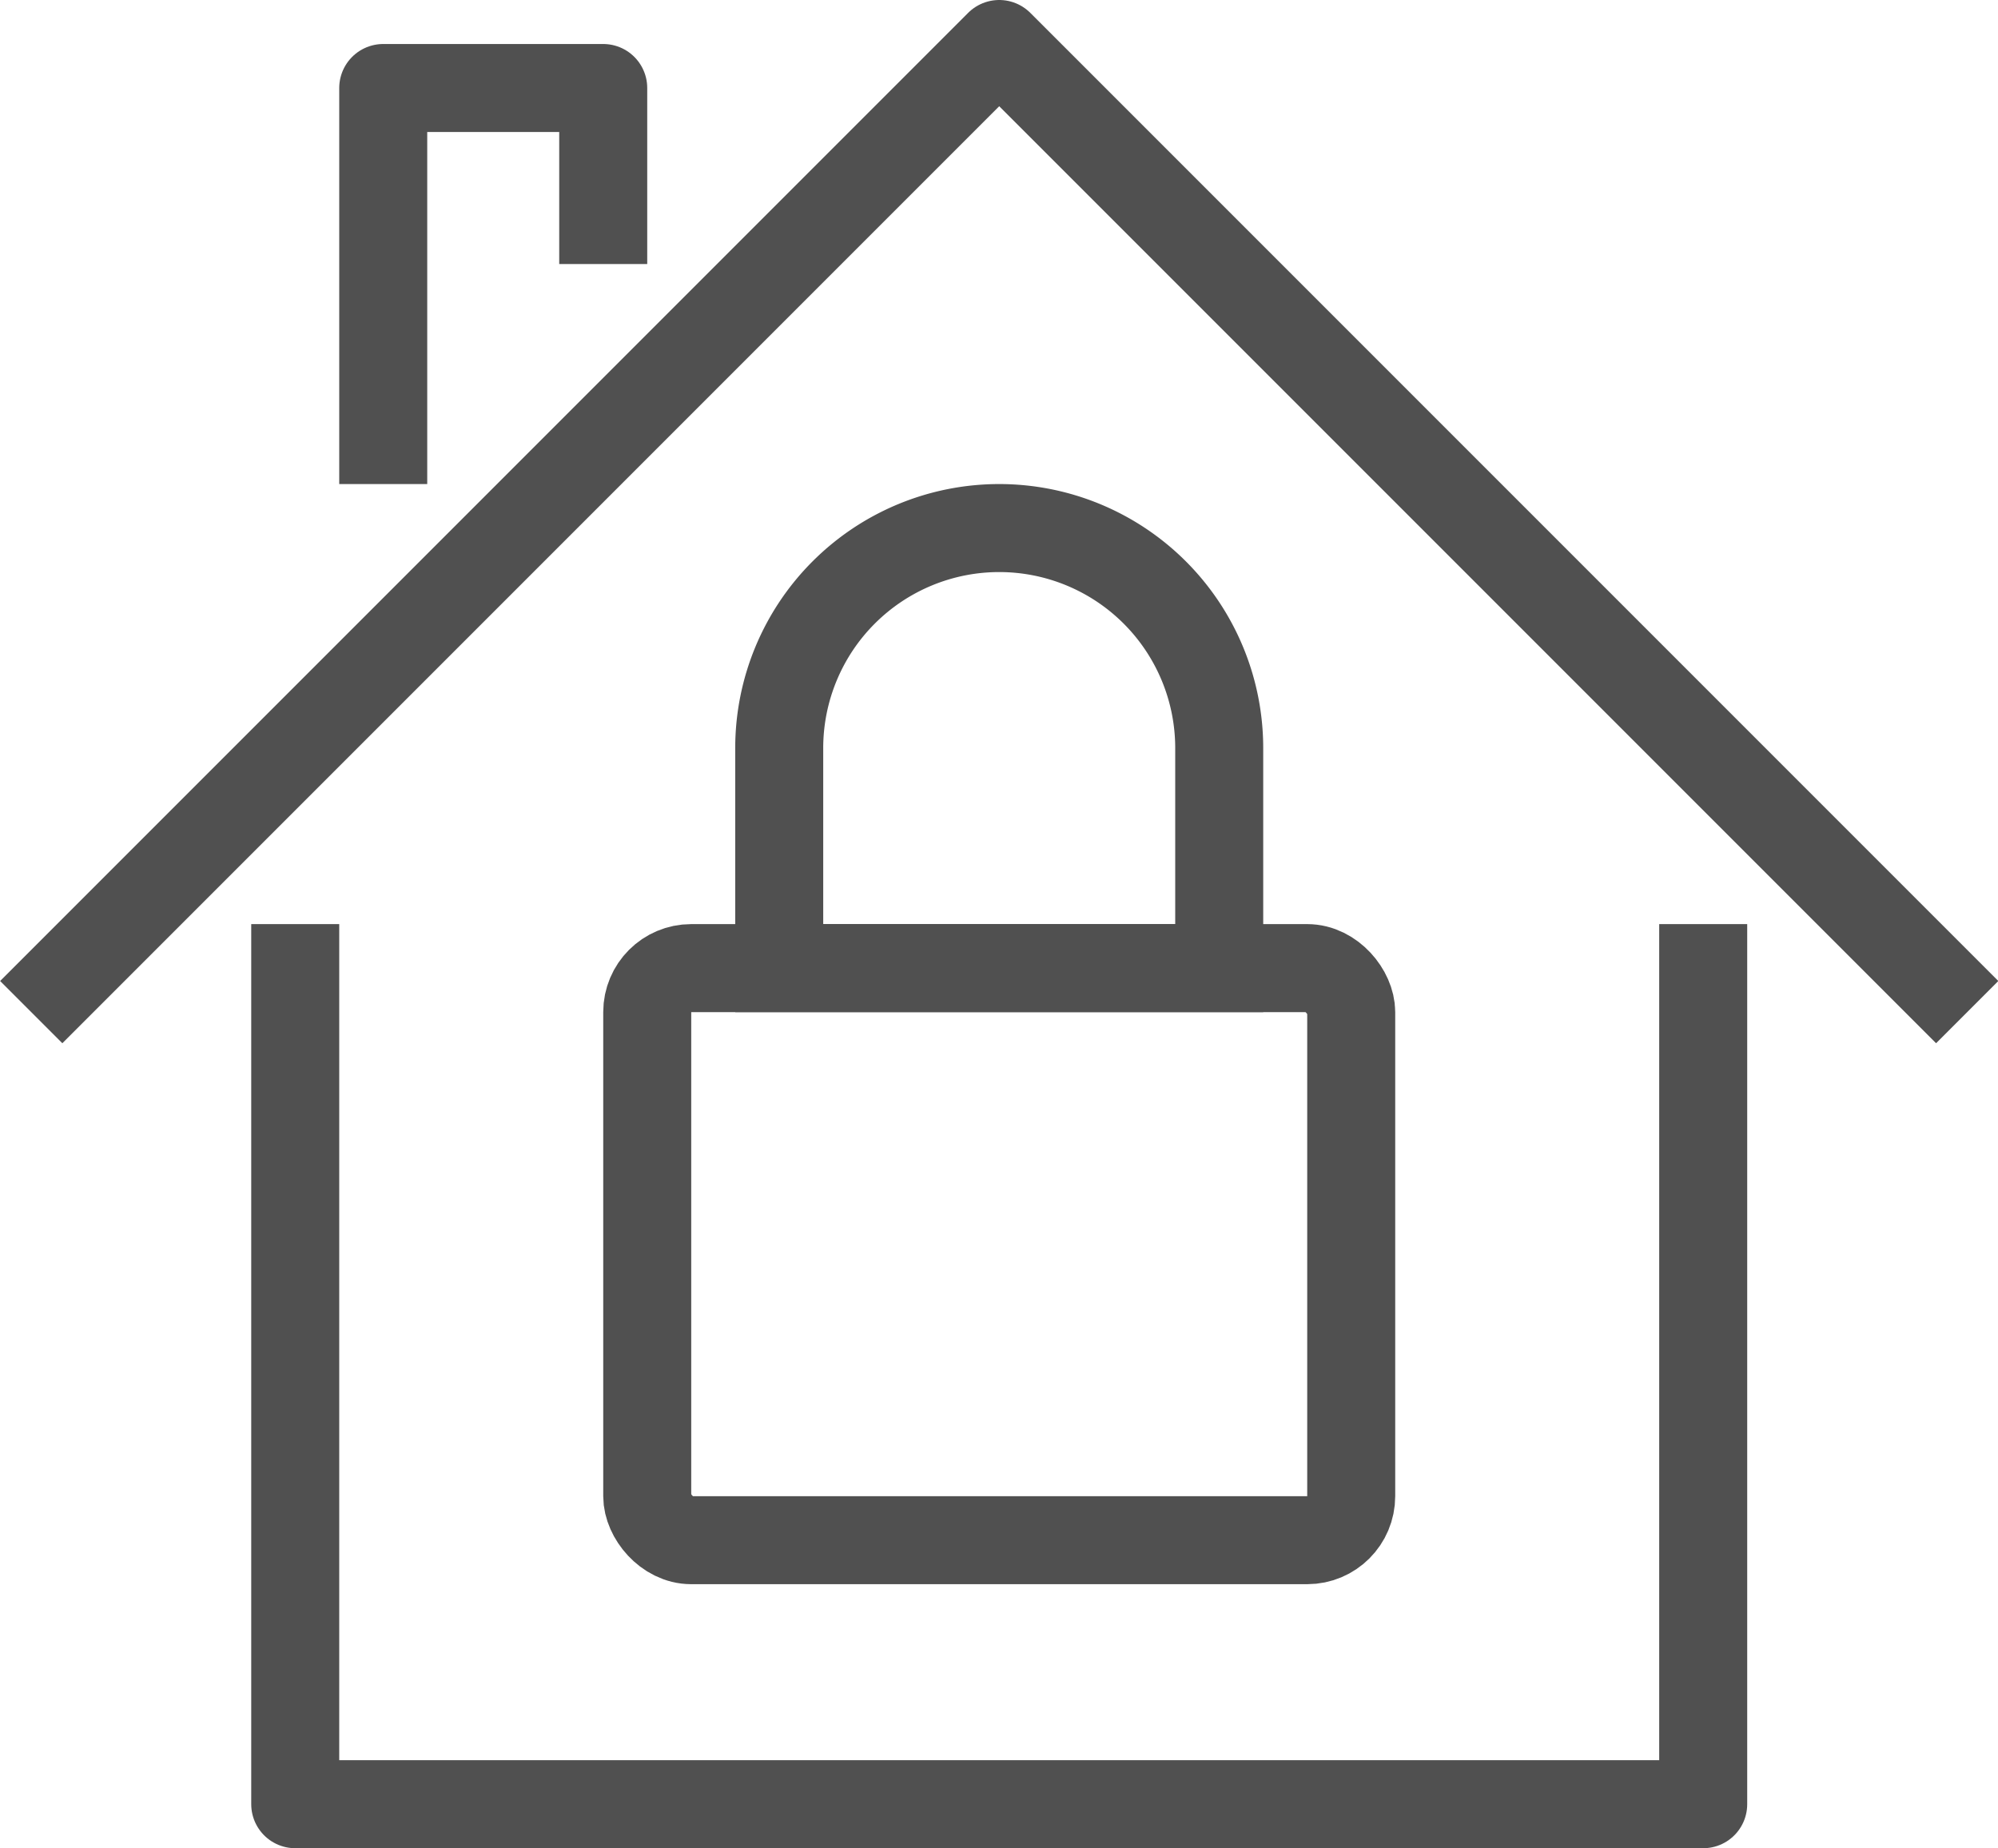
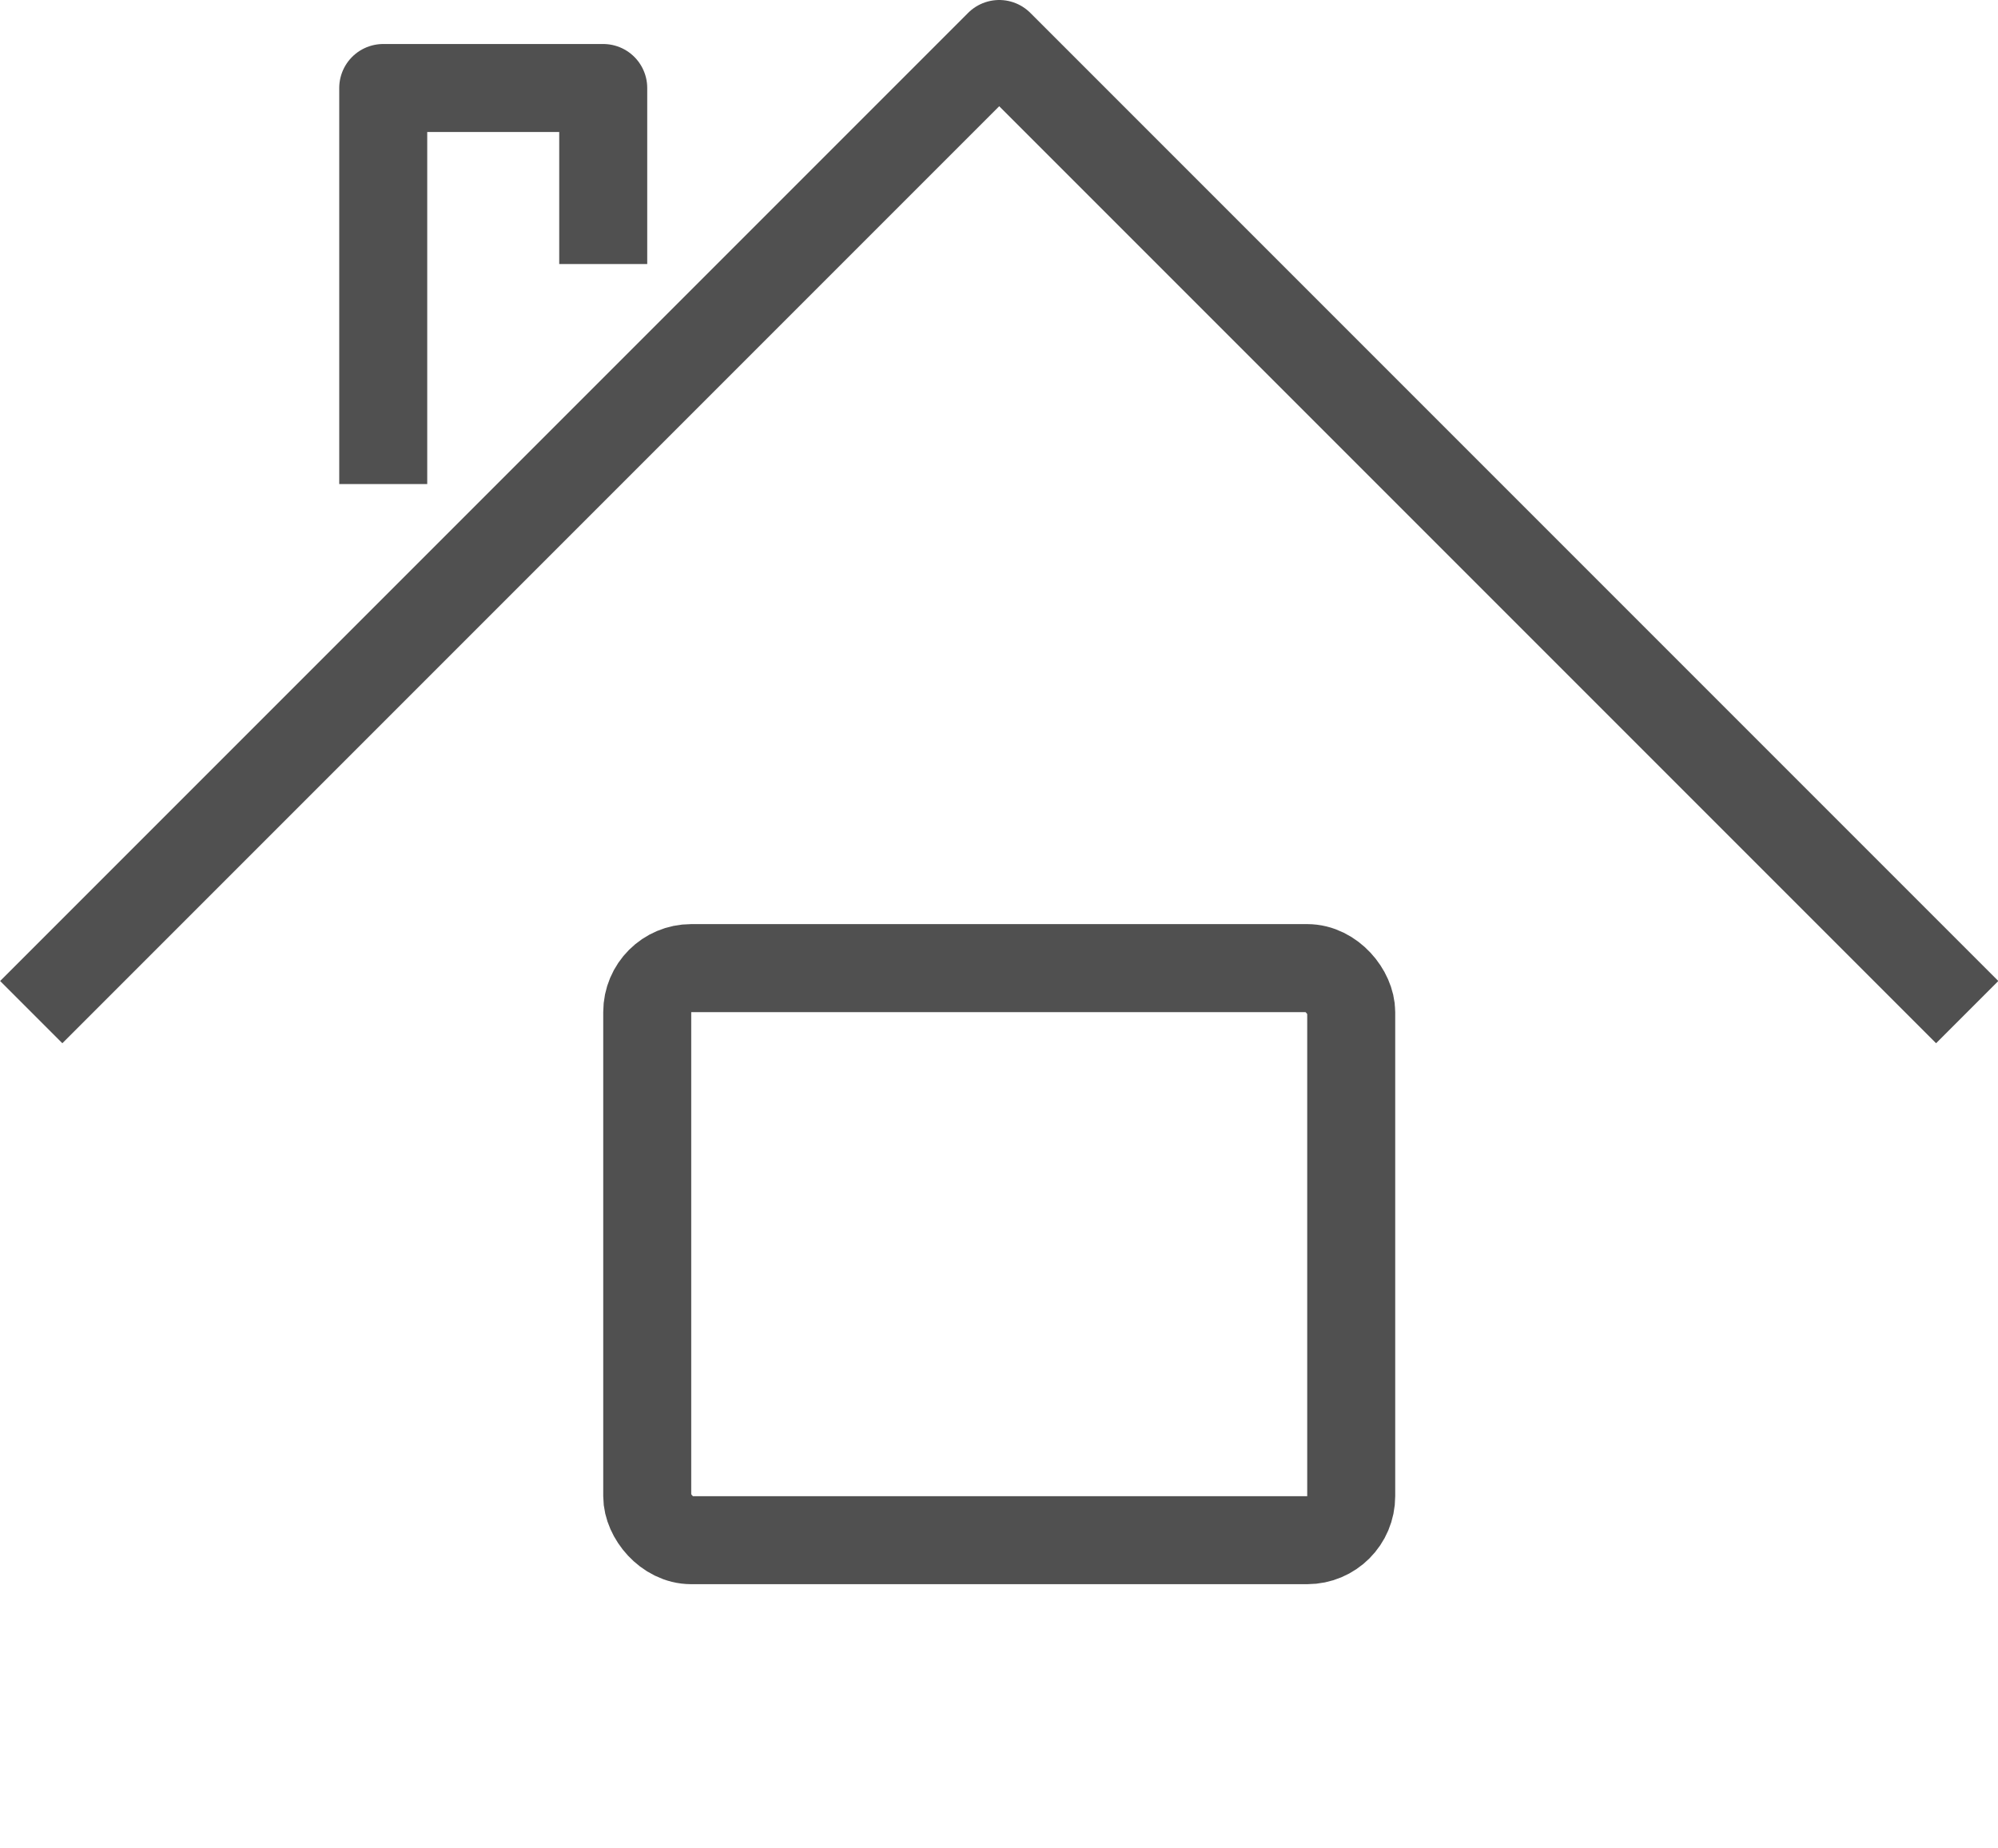
<svg xmlns="http://www.w3.org/2000/svg" viewBox="0 0 45.41 42">
  <defs>
    <style>.cls-1,.cls-2{fill:none;stroke:#505050;stroke-width:2px;}.cls-1{stroke-linejoin:round;}.cls-2{stroke-miterlimit:10;}</style>
  </defs>
  <title>picto-zutrittskontrolle</title>
  <g id="Ebene_2" data-name="Ebene 2">
    <g id="icons">
-       <polyline class="cls-1" points="38.71 21 38.71 41 6.71 41 6.71 21" />
      <polyline class="cls-1" points="0.71 23 22.71 1 44.71 23" />
      <polyline class="cls-1" points="13.71 6 13.71 2 8.71 2 8.71 11" />
      <rect class="cls-2" x="14.71" y="22" width="16" height="13" rx="1" ry="1" />
-       <path class="cls-2" d="M17.71,17a5,5,0,0,1,10,0v5h-10Z" />
    </g>
  </g>
</svg>